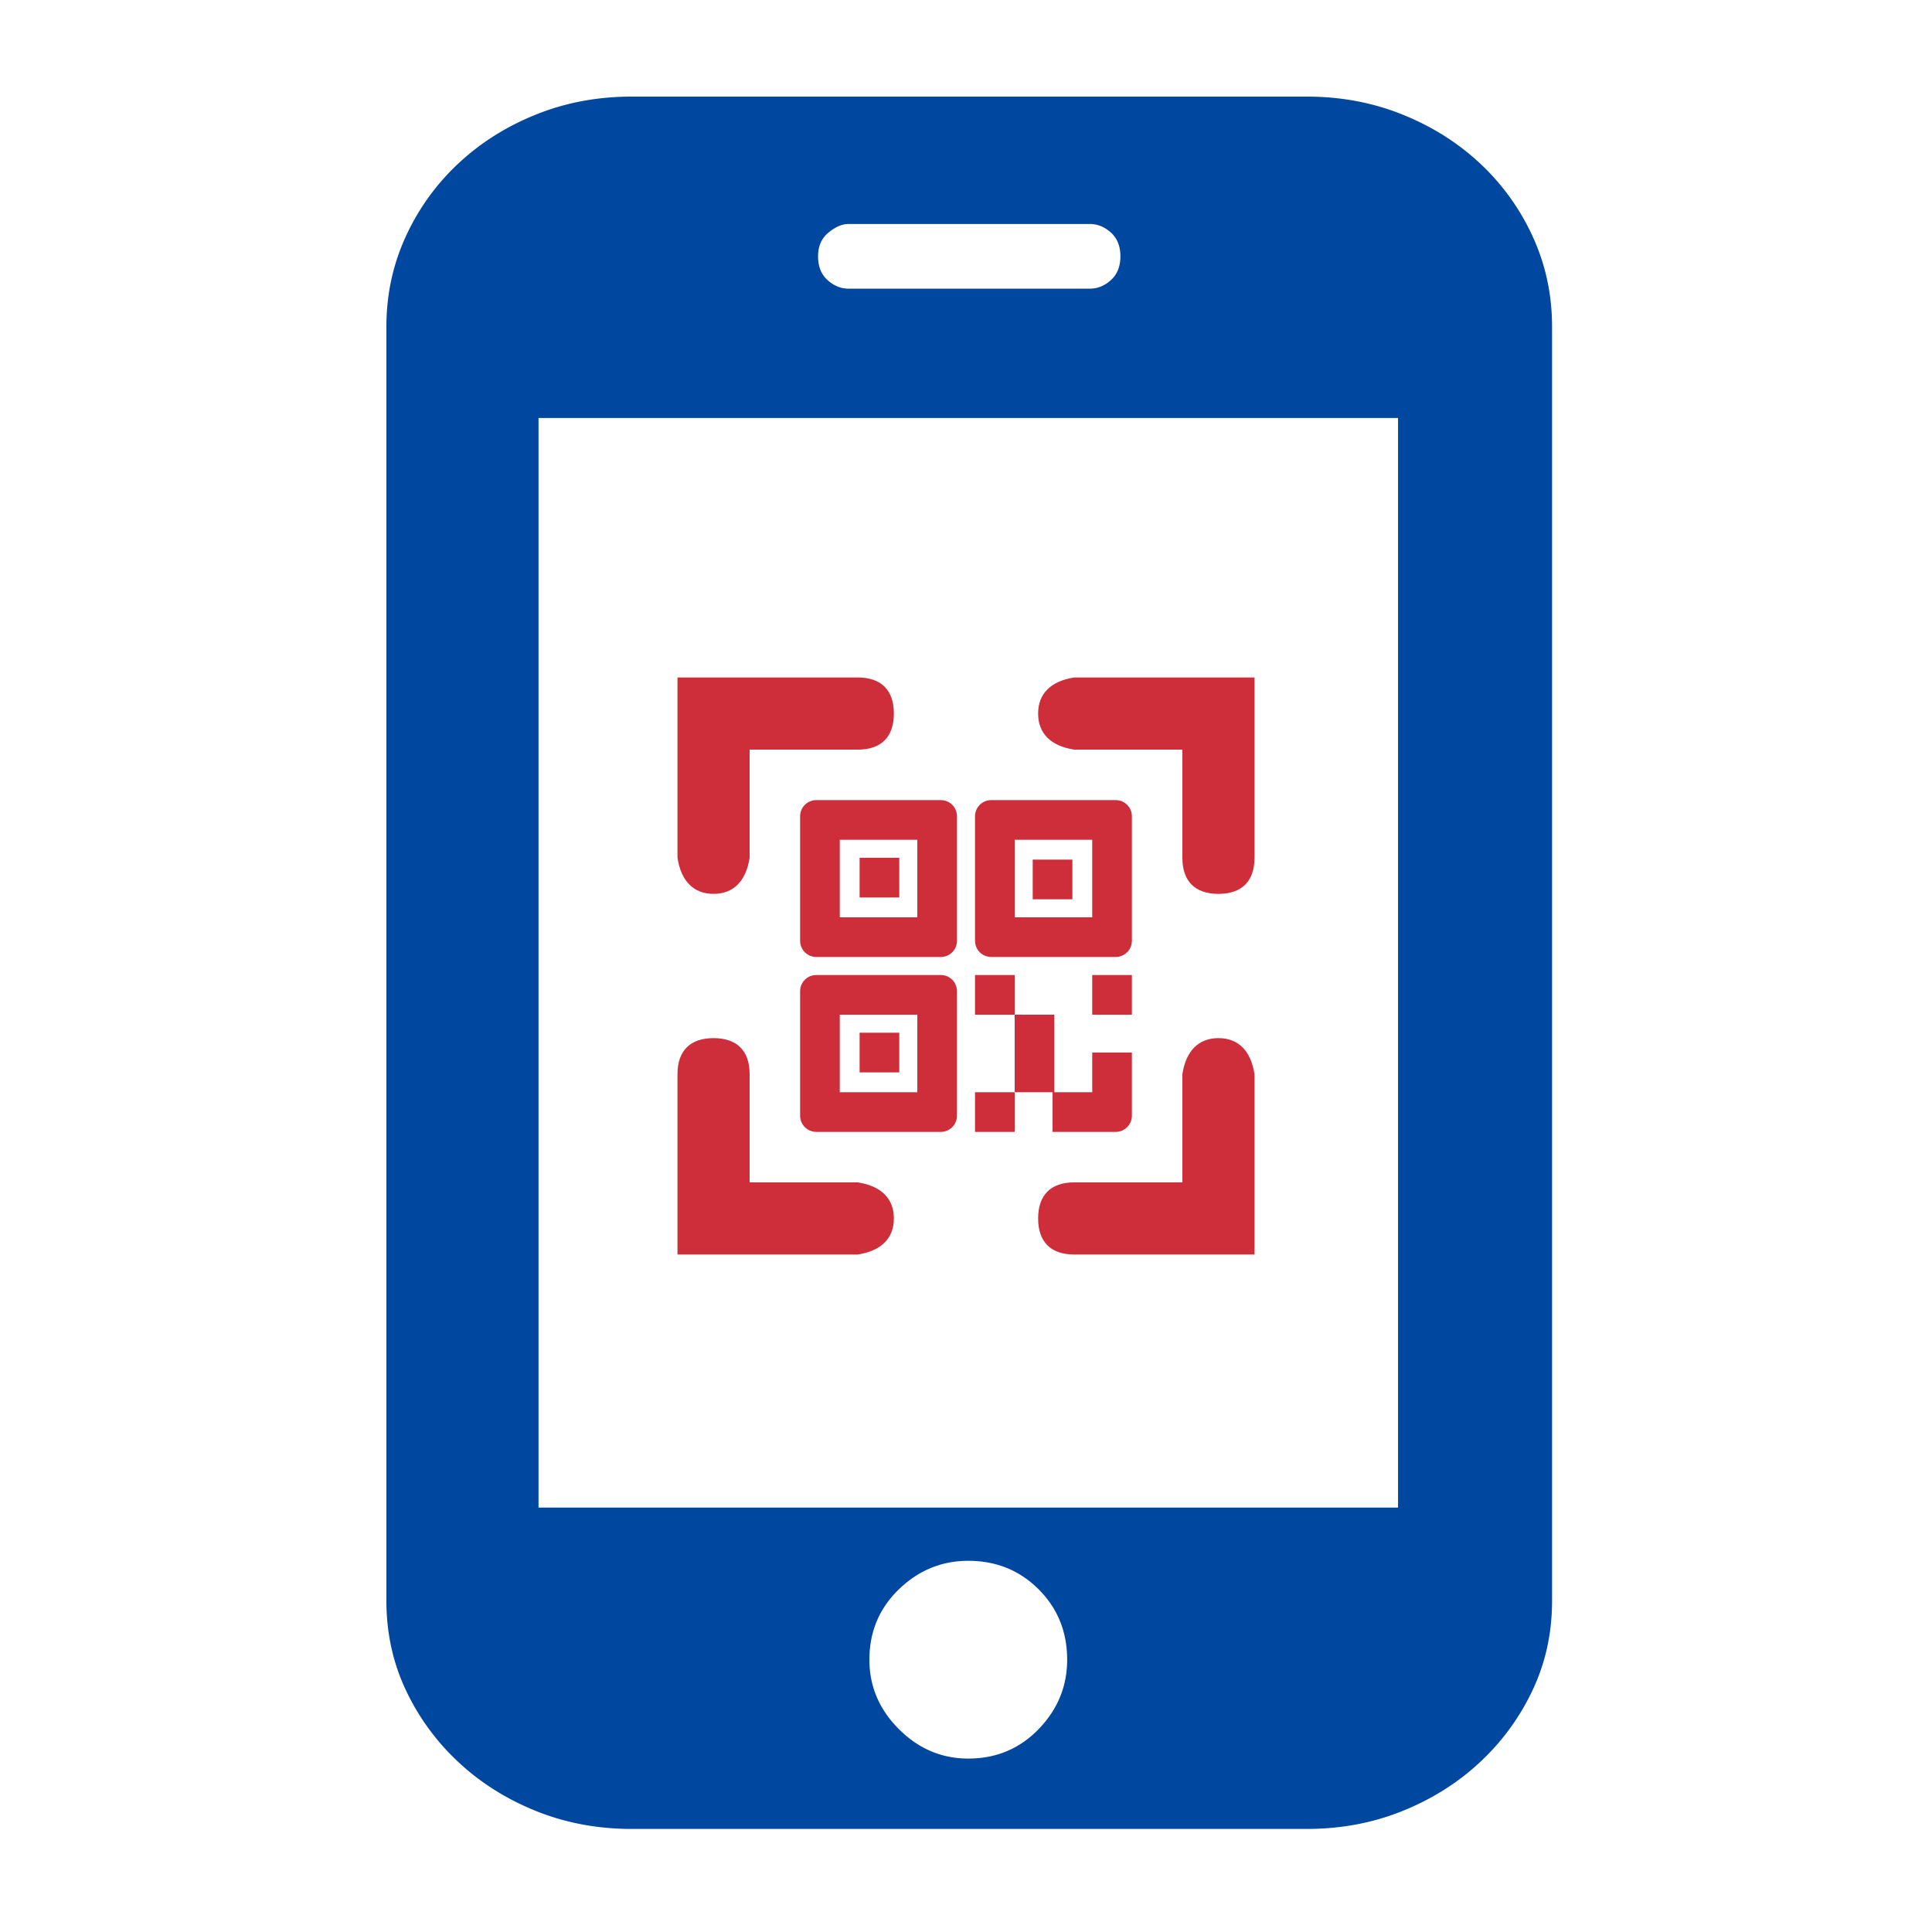
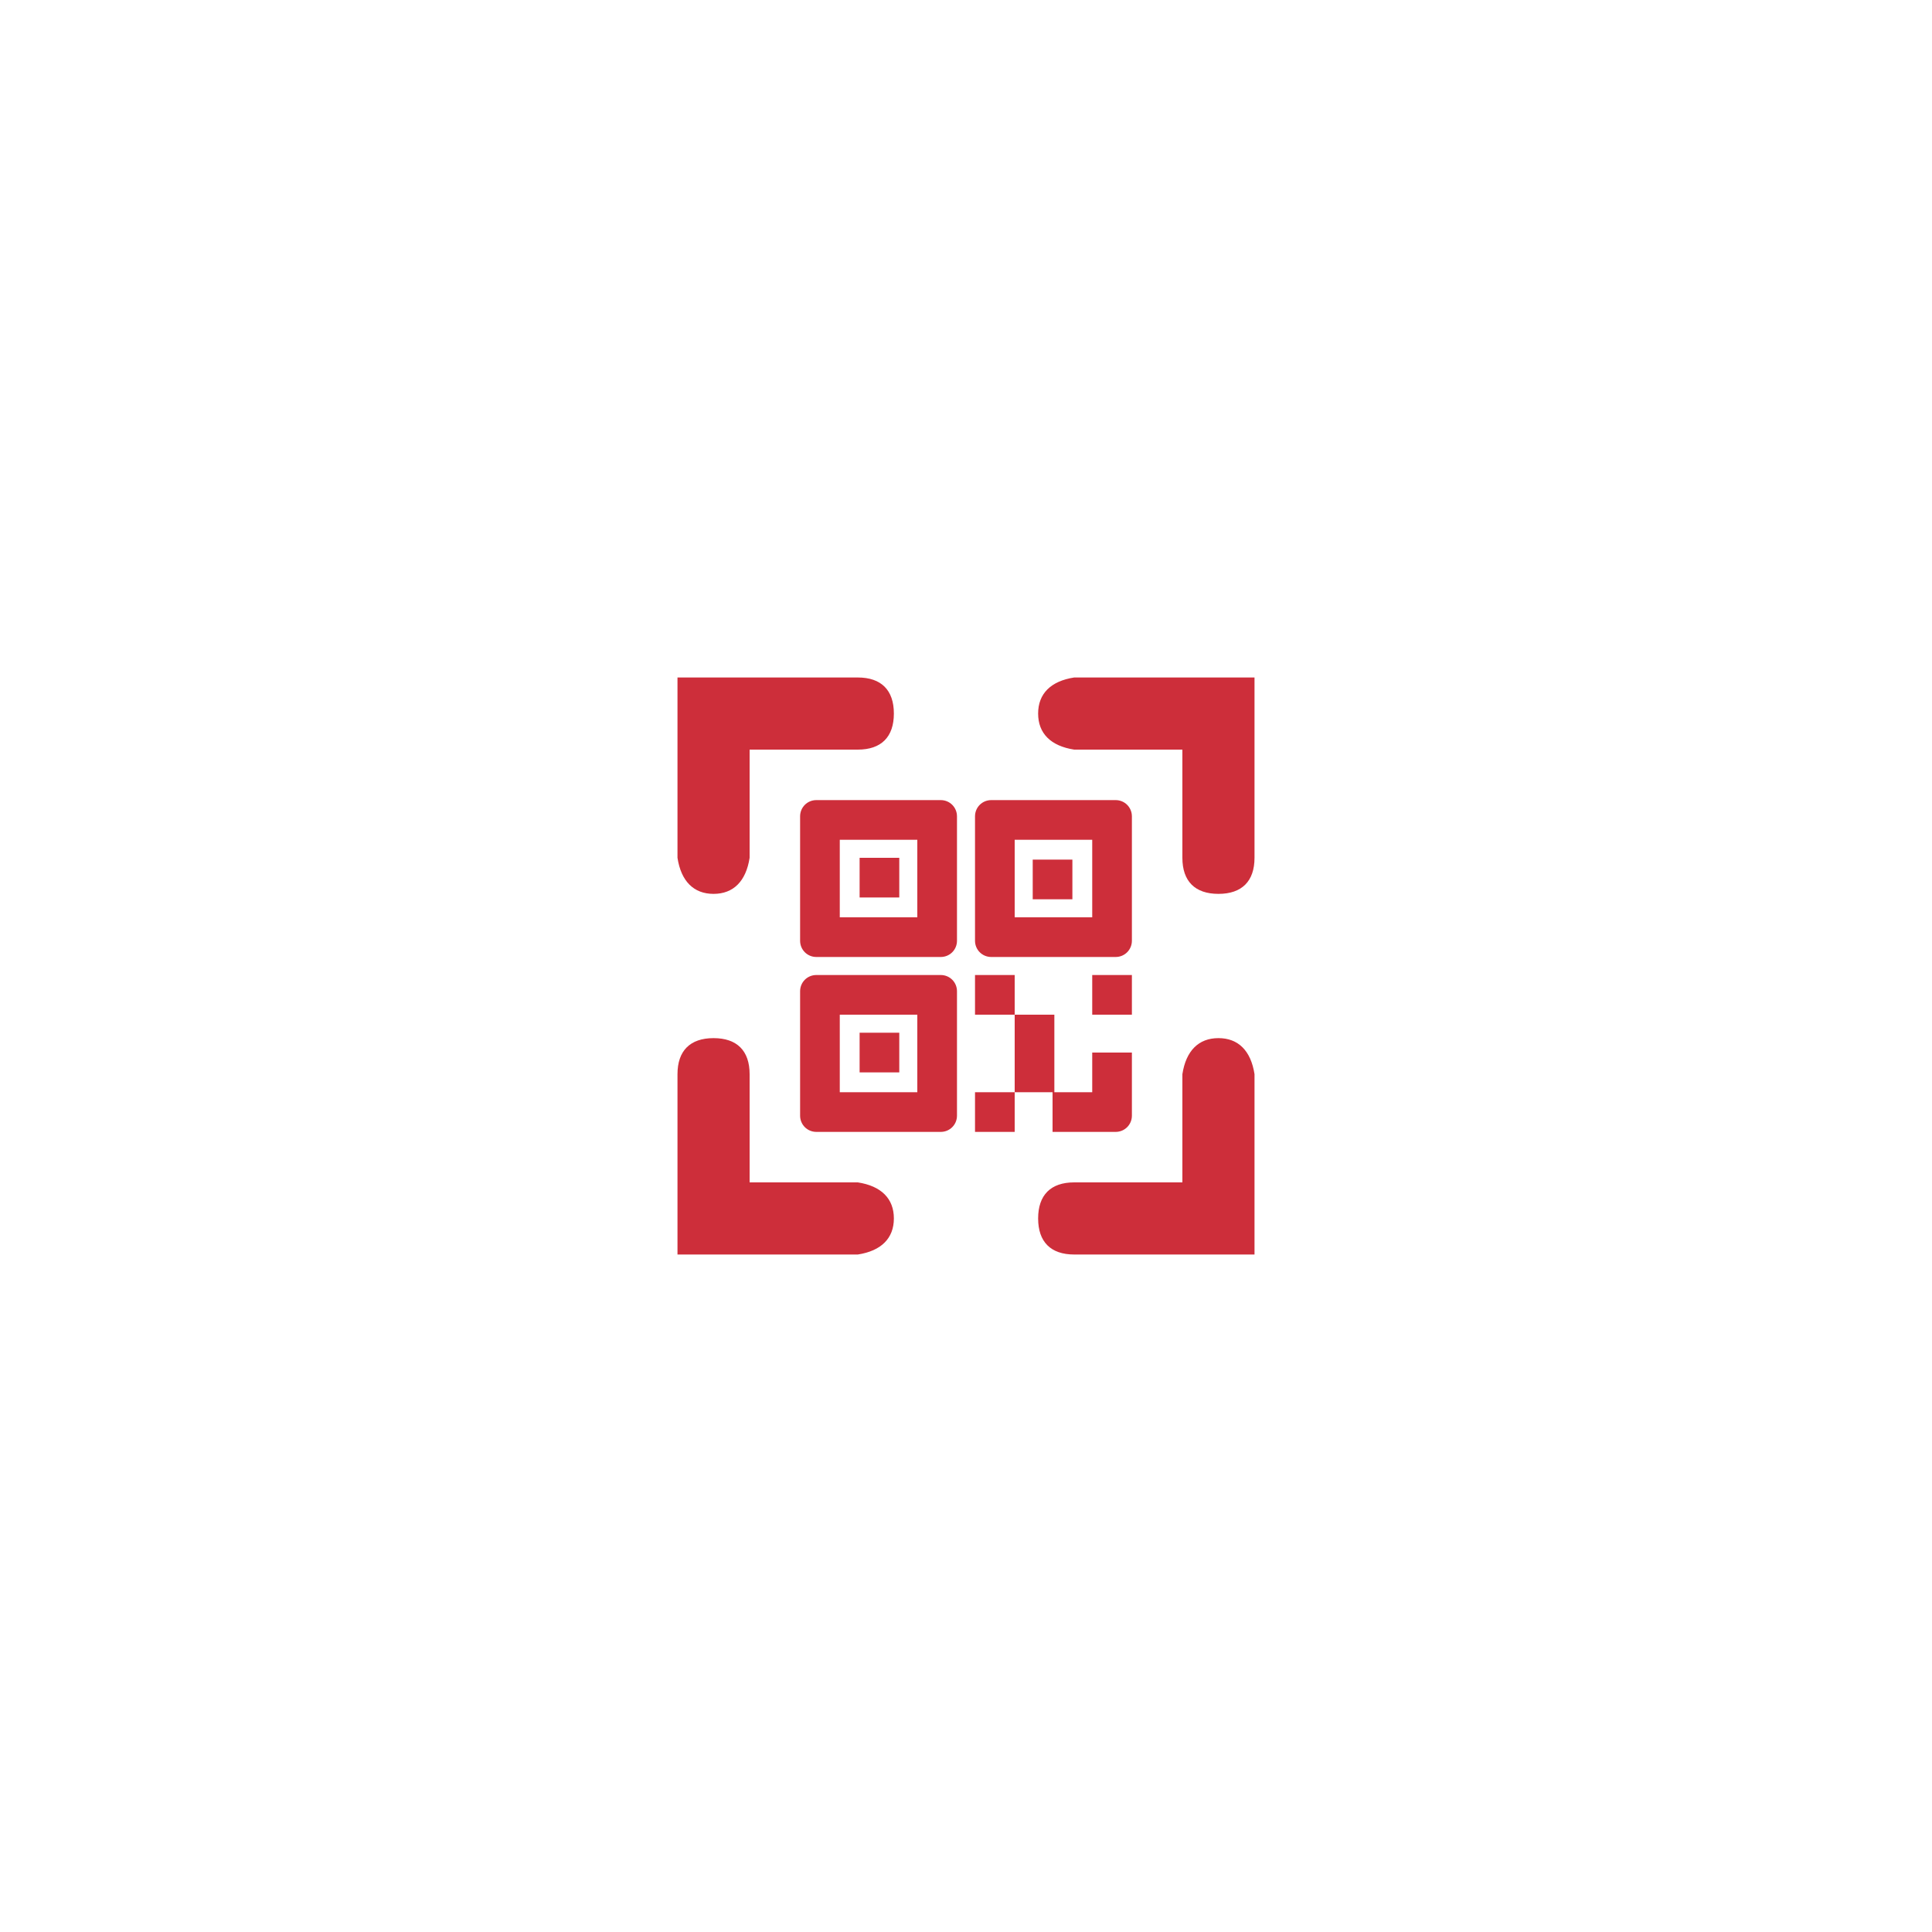
<svg xmlns="http://www.w3.org/2000/svg" width="150" height="150" fill="none">
-   <path fill="#0047A0" d="M120.502 124.281c0 2.461-.492 4.75-1.476 6.866a18.218 18.218 0 0 1-4.06 5.61c-1.723 1.624-3.741 2.903-6.054 3.838-2.313.936-4.798 1.403-7.455 1.403H49.045c-2.657 0-5.142-.467-7.455-1.403-2.313-.935-4.331-2.214-6.054-3.838a18.198 18.198 0 0 1-4.06-5.61c-.984-2.116-1.476-4.405-1.476-6.866V25.364c0-2.46.492-4.773 1.476-6.939a17.94 17.94 0 0 1 4.06-5.684c1.723-1.624 3.74-2.903 6.054-3.838 2.313-.935 4.798-1.403 7.455-1.403h52.412c2.657 0 5.142.468 7.455 1.403 2.313.935 4.331 2.214 6.054 3.838a17.96 17.96 0 0 1 4.06 5.684c.984 2.166 1.476 4.479 1.476 6.94v98.916Zm-11.959-91.83H41.811v84.596h66.732V32.451Zm-33.366 88.73c-2.067 0-3.863.738-5.389 2.215-1.525 1.476-2.288 3.297-2.288 5.462 0 2.067.763 3.863 2.288 5.389 1.526 1.526 3.322 2.288 5.39 2.288 2.165 0 3.985-.762 5.462-2.288 1.476-1.526 2.214-3.322 2.214-5.389 0-2.165-.738-3.986-2.214-5.462-1.477-1.477-3.297-2.215-5.463-2.215Zm11.811-101.28c0-.787-.246-1.402-.738-1.845-.492-.443-1.034-.664-1.624-.664h-18.75c-.492 0-1.009.221-1.55.664-.542.443-.812 1.058-.812 1.846 0 .787.246 1.402.738 1.845.492.443 1.033.664 1.624.664h18.75c.59 0 1.132-.221 1.624-.664.492-.443.738-1.058.738-1.845Z" />
  <path fill="#CD2E3A" d="M58.2 91.8h8.4c1.82.28 2.8 1.26 2.8 2.8 0 1.54-.98 2.52-2.8 2.8h-14v-14c0-1.82.98-2.8 2.8-2.8 1.82 0 2.8.98 2.8 2.8v8.4Zm33.6 0v-8.4c.28-1.82 1.26-2.8 2.8-2.8 1.54 0 2.52.98 2.8 2.8v14h-14c-1.82 0-2.8-.98-2.8-2.8 0-1.82.98-2.8 2.8-2.8h8.4Zm0-33.6h-8.4c-1.82-.28-2.8-1.26-2.8-2.8 0-1.54.98-2.52 2.8-2.8h14v14c0 1.82-.98 2.8-2.8 2.8-1.82 0-2.8-.98-2.8-2.8v-8.4Zm-33.6 0v8.4c-.28 1.82-1.26 2.8-2.8 2.8-1.54 0-2.52-.98-2.8-2.8v-14h14c1.82 0 2.8.98 2.8 2.8 0 1.82-.98 2.8-2.8 2.8h-8.4Z" />
  <path fill="#CD2E3A" d="M63.38 74.3h9.66c.7 0 1.26-.56 1.26-1.26v-9.66c0-.7-.56-1.26-1.26-1.26h-9.66c-.7 0-1.26.56-1.26 1.26v9.66c0 .7.56 1.26 1.26 1.26Zm1.82-9.1h6.02v6.02H65.2V65.2Zm10.5-1.82v9.66c0 .7.56 1.26 1.26 1.26h9.66c.7 0 1.26-.56 1.26-1.26v-9.66c0-.7-.56-1.26-1.26-1.26h-9.66c-.7 0-1.26.56-1.26 1.26Zm9.1 7.84h-6.02V65.2h6.02v6.02Zm-18.06-1.54h3.08V66.6h-3.08v3.08Zm-3.36 18.2h9.66c.7 0 1.26-.56 1.26-1.26v-9.66c0-.7-.56-1.26-1.26-1.26h-9.66c-.7 0-1.26.56-1.26 1.26v9.66c0 .7.56 1.26 1.26 1.26Zm1.82-9.1h6.02v6.02H65.2v-6.02Zm18.06-12.04h-3.08v3.08h3.08v-3.08ZM75.7 87.88h3.08V84.8H75.7v3.08Zm3.08-9.1v6.02h3.08v-6.02h-3.08Zm6.02 6.02h-3.08v3.08h4.9c.7 0 1.26-.56 1.26-1.26v-4.9H84.8v3.08Zm0-6.02h3.08V75.7H84.8v3.08Zm-9.1-3.08v3.08h3.08V75.7H75.7Zm-8.96 7.56h3.08v-3.08h-3.08v3.08Z" />
</svg>